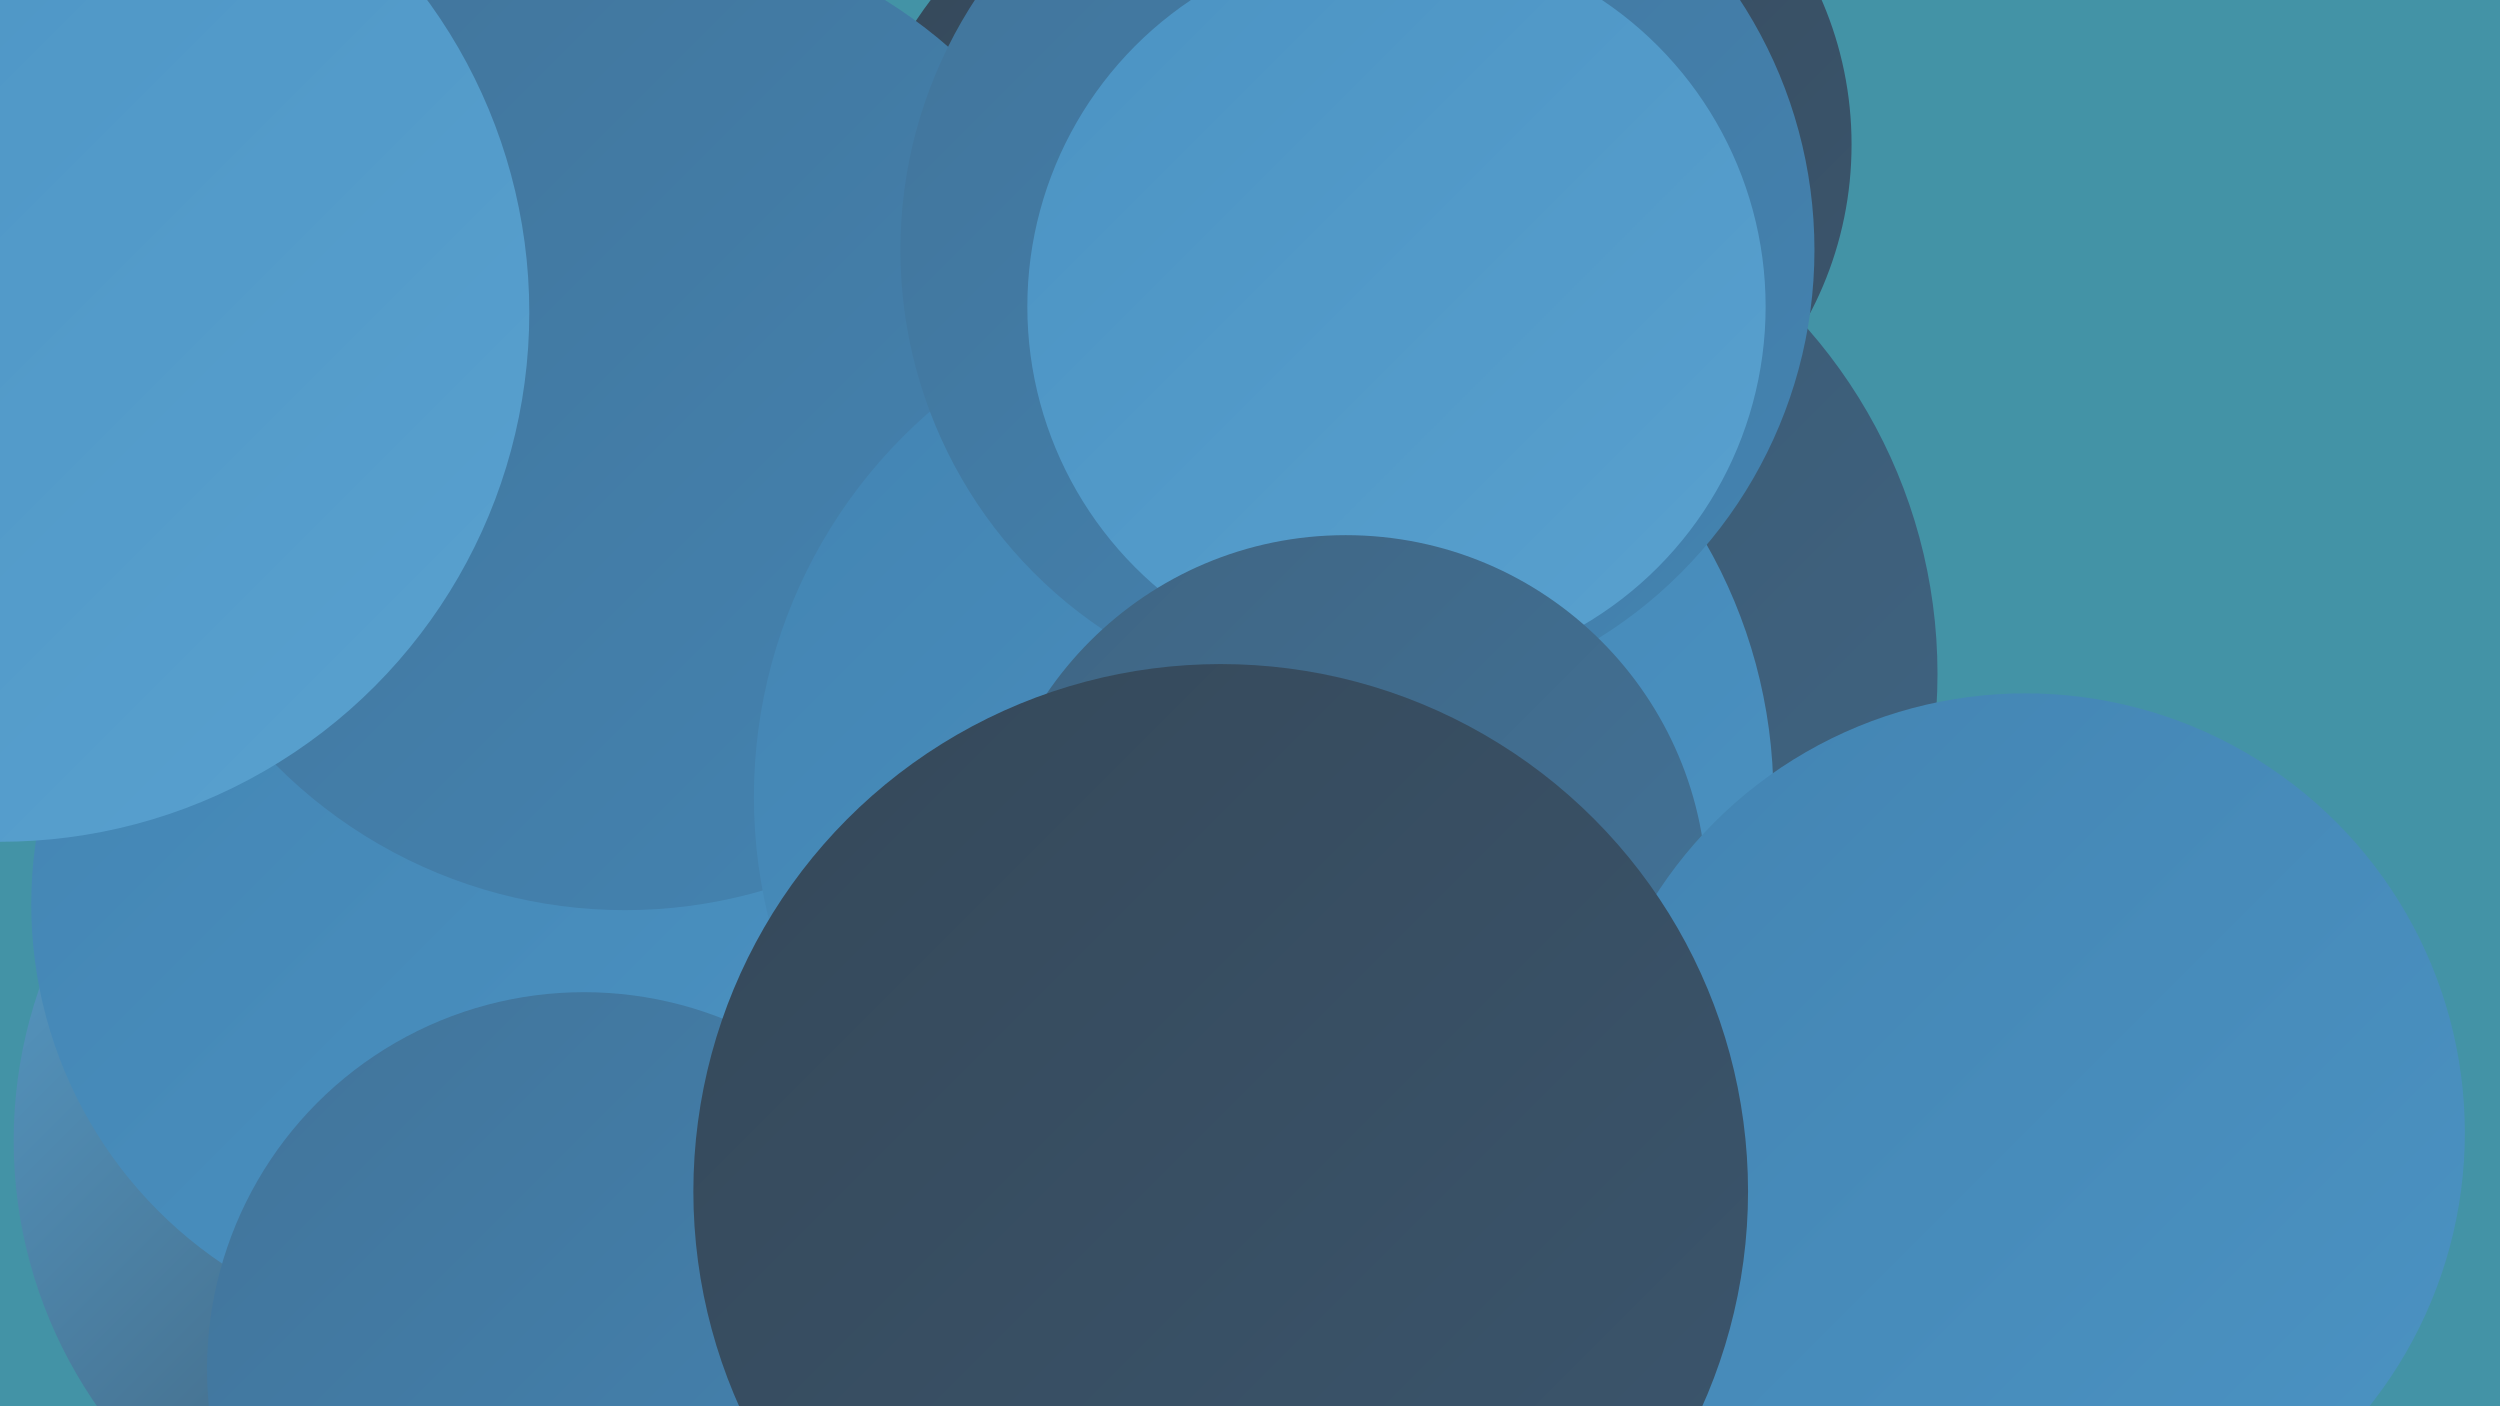
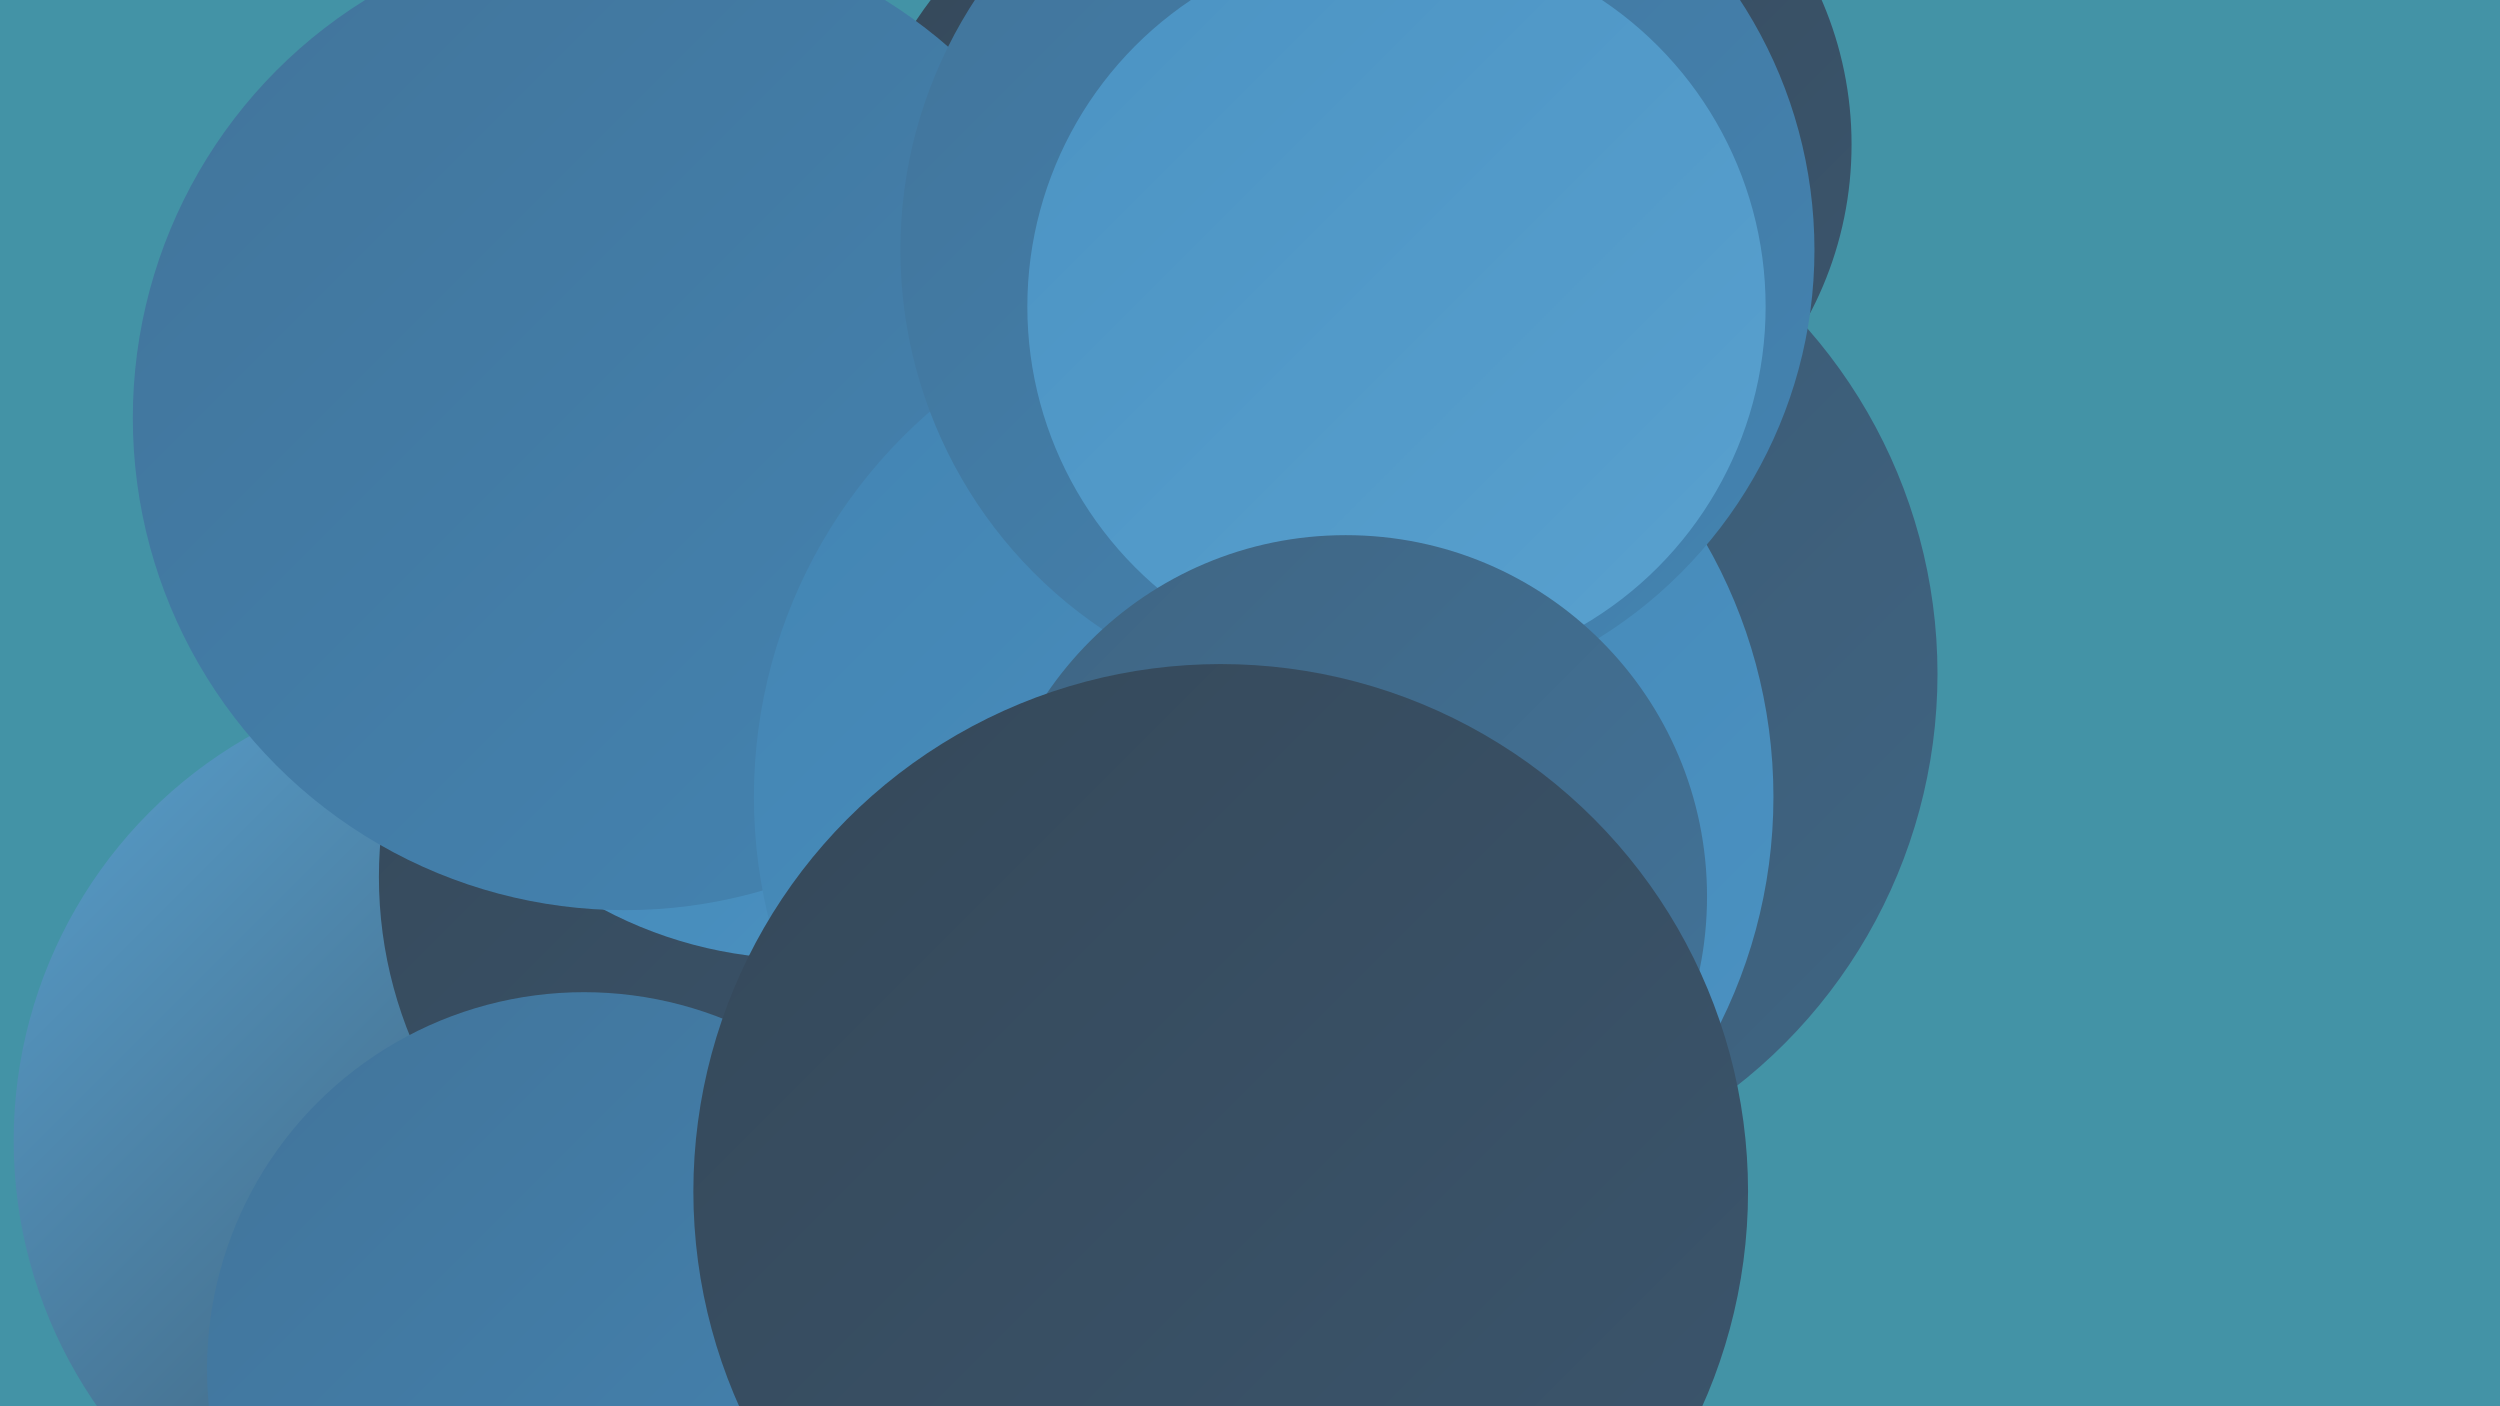
<svg xmlns="http://www.w3.org/2000/svg" width="1280" height="720">
  <defs>
    <linearGradient id="grad0" x1="0%" y1="0%" x2="100%" y2="100%">
      <stop offset="0%" style="stop-color:#354859;stop-opacity:1" />
      <stop offset="100%" style="stop-color:#3b566e;stop-opacity:1" />
    </linearGradient>
    <linearGradient id="grad1" x1="0%" y1="0%" x2="100%" y2="100%">
      <stop offset="0%" style="stop-color:#3b566e;stop-opacity:1" />
      <stop offset="100%" style="stop-color:#3f6583;stop-opacity:1" />
    </linearGradient>
    <linearGradient id="grad2" x1="0%" y1="0%" x2="100%" y2="100%">
      <stop offset="0%" style="stop-color:#3f6583;stop-opacity:1" />
      <stop offset="100%" style="stop-color:#42749a;stop-opacity:1" />
    </linearGradient>
    <linearGradient id="grad3" x1="0%" y1="0%" x2="100%" y2="100%">
      <stop offset="0%" style="stop-color:#42749a;stop-opacity:1" />
      <stop offset="100%" style="stop-color:#4384b2;stop-opacity:1" />
    </linearGradient>
    <linearGradient id="grad4" x1="0%" y1="0%" x2="100%" y2="100%">
      <stop offset="0%" style="stop-color:#4384b2;stop-opacity:1" />
      <stop offset="100%" style="stop-color:#4b93c3;stop-opacity:1" />
    </linearGradient>
    <linearGradient id="grad5" x1="0%" y1="0%" x2="100%" y2="100%">
      <stop offset="0%" style="stop-color:#4b93c3;stop-opacity:1" />
      <stop offset="100%" style="stop-color:#59a1cf;stop-opacity:1" />
    </linearGradient>
    <linearGradient id="grad6" x1="0%" y1="0%" x2="100%" y2="100%">
      <stop offset="0%" style="stop-color:#59a1cf;stop-opacity:1" />
      <stop offset="100%" style="stop-color:#354859;stop-opacity:1" />
    </linearGradient>
  </defs>
  <rect width="1280" height="720" fill="#4393a6" />
-   <circle cx="334" cy="400" r="180" fill="url(#grad1)" />
-   <circle cx="630" cy="592" r="261" fill="url(#grad4)" />
  <circle cx="575" cy="220" r="193" fill="url(#grad4)" />
  <circle cx="657" cy="136" r="226" fill="url(#grad0)" />
  <circle cx="423" cy="402" r="209" fill="url(#grad0)" />
  <circle cx="245" cy="584" r="238" fill="url(#grad6)" />
  <circle cx="724" cy="345" r="268" fill="url(#grad1)" />
  <circle cx="411" cy="449" r="217" fill="url(#grad0)" />
  <circle cx="411" cy="273" r="218" fill="url(#grad4)" />
-   <circle cx="238" cy="463" r="222" fill="url(#grad4)" />
  <circle cx="320" cy="214" r="252" fill="url(#grad3)" />
  <circle cx="299" cy="701" r="193" fill="url(#grad3)" />
  <circle cx="762" cy="74" r="186" fill="url(#grad0)" />
  <circle cx="647" cy="408" r="261" fill="url(#grad4)" />
  <circle cx="695" cy="128" r="234" fill="url(#grad3)" />
  <circle cx="715" cy="157" r="189" fill="url(#grad5)" />
  <circle cx="689" cy="459" r="185" fill="url(#grad2)" />
-   <circle cx="0" cy="160" r="271" fill="url(#grad5)" />
-   <circle cx="1037" cy="580" r="225" fill="url(#grad4)" />
  <circle cx="625" cy="610" r="270" fill="url(#grad0)" />
</svg>